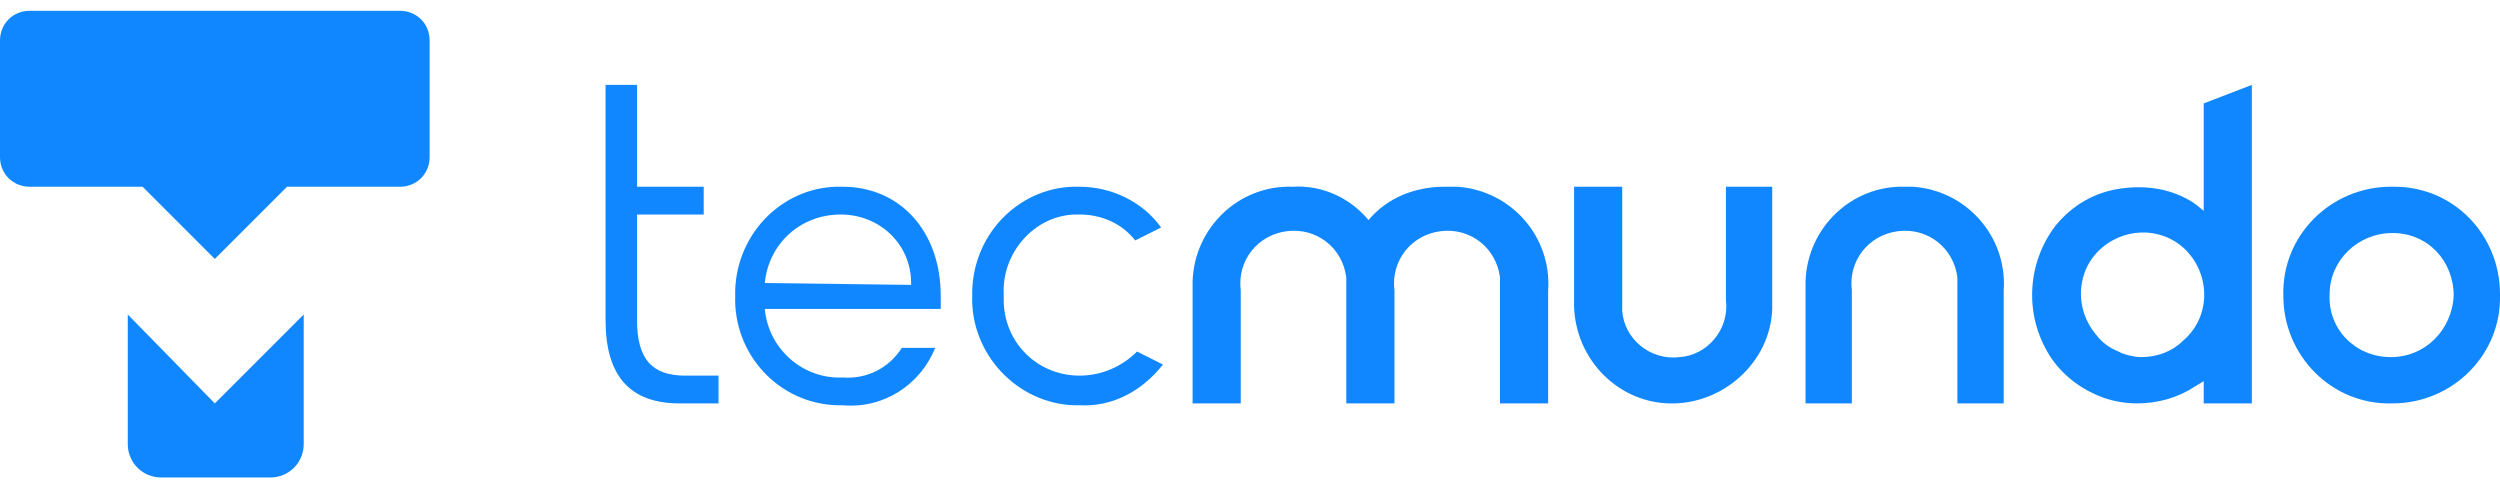
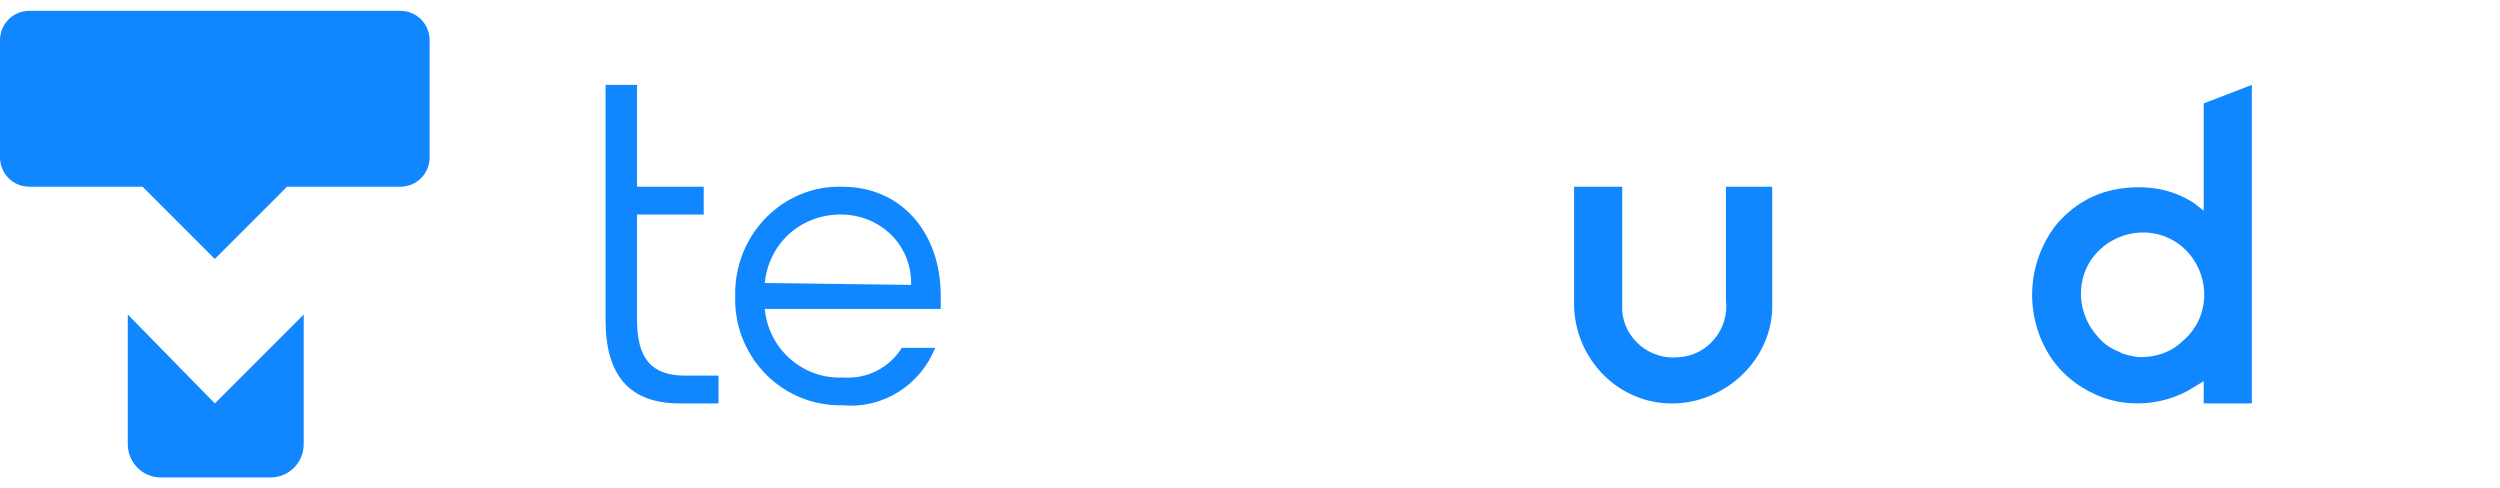
<svg xmlns="http://www.w3.org/2000/svg" width="128" height="25" viewBox="0 0 128 25" fill="none">
  <path d="M112.83 5.294C112.83 5.958 112.83 10.793 112.83 10.793L112.356 10.414C111.218 9.656 109.89 9.466 108.563 9.656C107.236 9.845 106.098 10.509 105.244 11.552C103.727 13.543 103.633 16.293 105.055 18.378C105.719 19.327 106.667 19.99 107.71 20.37C108.279 20.559 108.847 20.654 109.416 20.654C110.459 20.654 111.502 20.37 112.356 19.801L112.83 19.516V20.654H115.295V4.346L112.83 5.294ZM109.606 18.284C109.321 18.284 108.942 18.189 108.658 18.094L108.468 17.999C107.994 17.81 107.615 17.525 107.33 17.146C106.193 15.819 106.287 13.827 107.615 12.69C108.942 11.552 110.933 11.647 112.071 12.974C113.209 14.302 113.114 16.293 111.787 17.43C111.218 17.999 110.459 18.284 109.606 18.284Z" fill="#1087FF" />
  <path d="M88.367 15.345C88.557 16.861 87.419 18.189 85.997 18.284C84.48 18.473 83.153 17.336 83.058 15.913C83.058 15.724 83.058 15.534 83.058 15.345V9.561H80.593V15.345C80.498 18.189 82.678 20.559 85.428 20.654C88.178 20.749 90.643 18.568 90.738 15.819C90.738 15.629 90.738 15.534 90.738 15.345V9.561H88.367V15.345Z" fill="#1087FF" />
-   <path d="M122.406 9.561C119.372 9.561 116.812 12.026 116.907 15.155C116.907 18.189 119.372 20.749 122.501 20.654C125.535 20.654 128.095 18.189 128 15.06C128 12.026 125.63 9.561 122.596 9.561C122.501 9.561 122.501 9.561 122.406 9.561ZM122.406 18.284C120.604 18.284 119.182 16.861 119.277 15.06C119.277 13.353 120.699 11.931 122.501 11.931C124.302 11.931 125.63 13.353 125.63 15.155C125.535 16.861 124.207 18.284 122.406 18.284Z" fill="#1087FF" />
-   <path d="M73.956 9.561C72.439 9.561 71.016 10.13 70.068 11.267C69.12 10.13 67.698 9.466 66.181 9.561C63.431 9.466 61.156 11.647 61.061 14.396C61.061 14.586 61.061 14.681 61.061 14.87V20.654H63.526V14.87C63.336 13.353 64.379 12.026 65.896 11.836C67.413 11.647 68.741 12.69 68.93 14.207C68.93 14.396 68.93 14.681 68.93 14.87V20.654H71.396V14.87C71.206 13.353 72.249 12.026 73.766 11.836C75.283 11.647 76.61 12.69 76.8 14.207C76.8 14.396 76.8 14.681 76.8 14.87V20.654H79.265V14.87C79.455 12.121 77.369 9.75 74.619 9.561C74.335 9.561 74.145 9.561 73.956 9.561Z" fill="#1087FF" />
  <path d="M32.617 16.387V10.983H36.03V9.561H32.617V4.346H31.005V16.387C31.005 19.232 32.237 20.654 34.797 20.654H36.789V19.232H35.082C33.375 19.232 32.617 18.378 32.617 16.387Z" fill="#1087FF" />
  <path d="M43.141 9.561C40.202 9.466 37.736 11.836 37.642 14.87C37.642 14.965 37.642 15.06 37.642 15.155C37.547 18.094 39.822 20.654 42.856 20.749C42.951 20.749 43.046 20.749 43.141 20.749C45.227 20.939 47.123 19.706 47.882 17.81H46.175C45.511 18.853 44.373 19.422 43.141 19.327C41.15 19.422 39.348 17.904 39.158 15.819H48.166C48.166 15.629 48.166 15.345 48.166 15.155C48.166 11.836 46.08 9.561 43.141 9.561ZM39.158 14.491C39.348 12.5 40.96 10.983 43.046 10.983C45.037 10.983 46.649 12.5 46.649 14.491V14.586L39.158 14.491Z" fill="#1087FF" />
-   <path d="M55.277 19.232C53.097 19.232 51.39 17.525 51.39 15.344C51.39 15.25 51.39 15.155 51.39 15.06C51.295 12.974 52.907 11.078 54.993 10.983C55.088 10.983 55.183 10.983 55.277 10.983C56.415 10.983 57.458 11.457 58.122 12.31L59.449 11.647C58.501 10.319 56.889 9.561 55.277 9.561C52.338 9.466 49.873 11.836 49.778 14.87C49.778 14.965 49.778 15.06 49.778 15.155C49.683 18.094 52.054 20.654 54.993 20.749C55.088 20.749 55.183 20.749 55.277 20.749C56.984 20.844 58.501 19.99 59.544 18.663L58.217 17.999C57.458 18.758 56.415 19.232 55.277 19.232Z" fill="#1087FF" />
-   <path d="M97.564 9.561C94.815 9.466 92.539 11.647 92.444 14.396C92.444 14.586 92.444 14.681 92.444 14.87V20.654H94.815V14.87C94.625 13.353 95.668 12.026 97.185 11.836C98.702 11.647 100.03 12.69 100.219 14.207C100.219 14.396 100.219 14.681 100.219 14.87V20.654H102.59V14.87C102.779 12.121 100.693 9.75 97.944 9.561C97.849 9.561 97.659 9.561 97.564 9.561Z" fill="#1087FF" />
  <path d="M6.542 16.103V22.74C6.542 23.688 7.301 24.447 8.249 24.447H13.843C14.791 24.447 15.55 23.688 15.55 22.74V16.103L10.998 20.654L6.542 16.103Z" fill="#1087FF" />
  <path d="M20.48 0.553H1.517C0.664 0.553 0 1.217 0 2.07V8.044C0 8.897 0.664 9.561 1.517 9.561H7.301L10.998 13.258L14.696 9.561H20.48C21.333 9.561 21.997 8.897 21.997 8.044V2.07C21.997 1.217 21.333 0.553 20.48 0.553Z" fill="#1087FF" />
</svg>